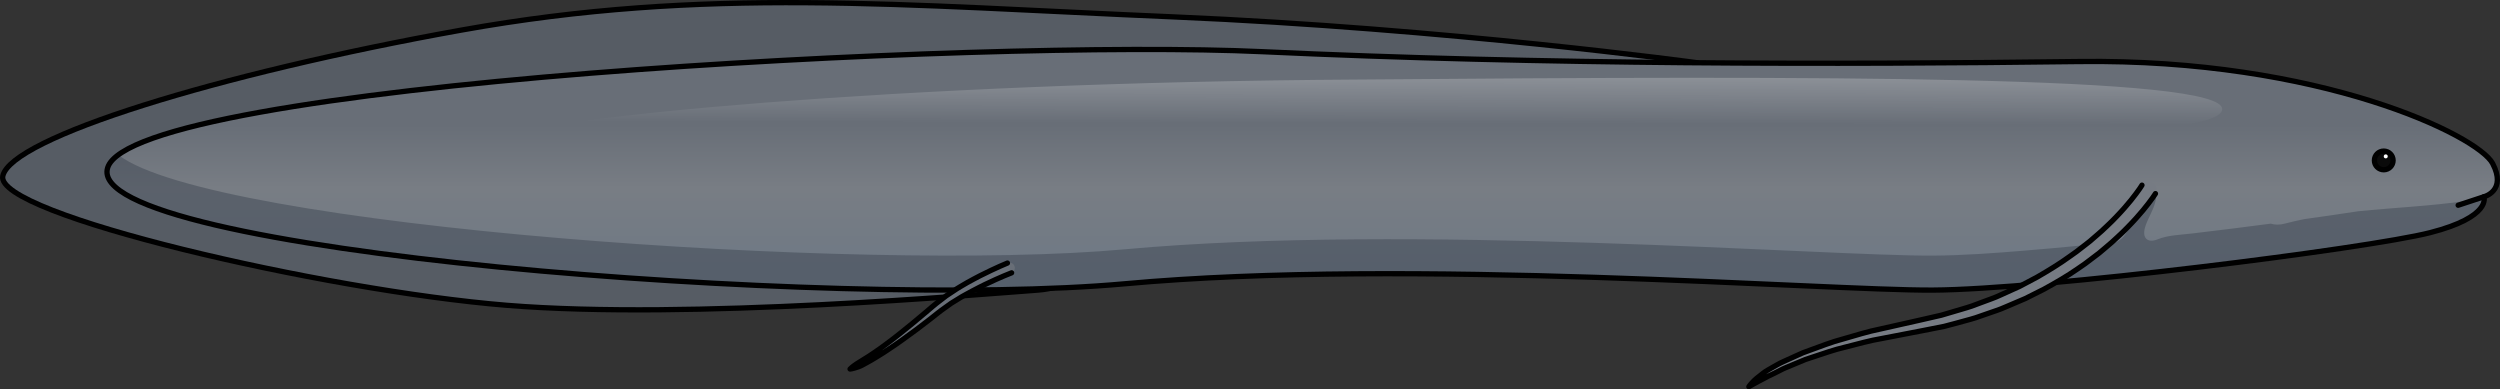
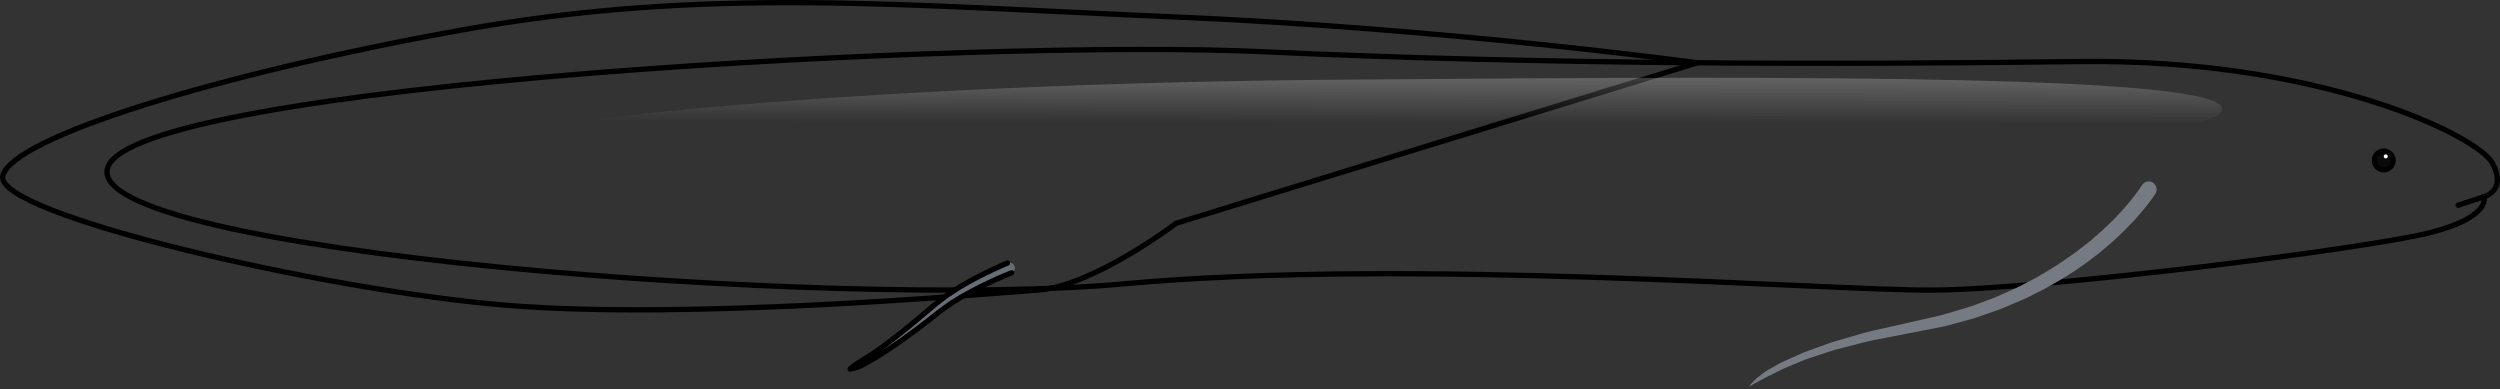
<svg xmlns="http://www.w3.org/2000/svg" version="1.1" id="Layer_1" x="0px" y="0px" width="472.128px" height="73.531px" viewBox="0 0 472.128 73.531" enable-background="new 0 0 472.128 73.531" xml:space="preserve">
  <rect x="0" y="0" width="472.128" height="73.531" fill="#333333" stroke="none" />
  <g>
    <g>
-       <path opacity="0.7" fill="#666E7A" d="M320.561,11.855c0,0-47.262-6.474-98.906-8.664S133.232-2.6,87.065,5.695    C40.897,13.99,2.103,26.04,0.529,33.239s60.556,21.598,95.143,24.414s89.812-2.125,100.316-2.865s26.135-12.628,26.135-12.628    L320.561,11.855z" />
      <path fill="none" stroke="#000000" stroke-linecap="round" stroke-linejoin="round" stroke-miterlimit="10" d="M320.561,11.855    c0,0-47.262-6.474-98.906-8.664S133.232-2.6,87.065,5.695C40.897,13.99,2.103,26.04,0.529,33.239s60.556,21.598,95.143,24.414    s89.812-2.125,100.316-2.865s26.135-12.628,26.135-12.628L320.561,11.855z" />
      <linearGradient id="SVGID_1_" gradientUnits="userSpaceOnUse" x1="245.917" y1="-2.552" x2="245.917" y2="76.398">
        <stop offset="0" style="stop-color:#686E77" />
        <stop offset="0.331" style="stop-color:#686E77" />
        <stop offset="0.483" style="stop-color:#787D84" />
        <stop offset="0.754" style="stop-color:#6B7785" />
      </linearGradient>
-       <path fill="url(#SVGID_1_)" d="M469.084,37.157c0,0,4.383-1.095,1.644-6.301S438.2,11.029,392.625,11.62    c-45.574,0.59-101.345,0.606-154.22-1.859S25.261,15.788,20.329,31.677s138.079,26.849,192.05,21.917s132.052,1.289,152.599,1.192    s82.201-7.843,93.931-10.844S469.084,37.157,469.084,37.157z" />
-       <path opacity="0.5" fill="#3F4752" d="M465.723,37.948c-6.706,0.969-13.603,1.263-20.435,1.957    c-3.075,0.474-6.49,0.971-10.138,1.477c-1.237,0.252-2.47,0.53-3.692,0.854c-0.974,0.258-1.856,0.23-2.63,0.001    c-4.932,0.65-9.867,1.266-14.807,1.851c-2.211,0.262-4.551,0.303-6.581,1.119c-1.824,0.732-2.964-0.197-2.331-2.311    c0.479-1.6,1.518-3.108,1.907-4.704c0.208-0.851,0.38-1.154-0.705-1.543c-1.145-0.41-1.555,0.228-2.068,1.174    c-0.51,0.939-0.954,1.913-1.381,2.888c-0.496,1.131-0.813,2.54-1.503,3.559c-1.76,2.595-4.994,1.77-7.64,2.03    c-3.744,0.369-7.492,0.714-11.242,1.02c-5.816,0.476-11.66,0.928-17.5,0.955c-20.547,0.097-98.628-6.124-152.599-1.192    C163.174,51.577,39.98,42.864,22.341,29.249c-1.067,0.789-1.754,1.599-2.012,2.429c-4.932,15.89,138.079,26.849,192.05,21.917    s132.052,1.289,152.599,1.192s82.201-7.843,93.931-10.844c10.527-2.693,10.354-6.017,10.209-6.67    C467.992,37.562,466.849,37.785,465.723,37.948z" />
      <path fill="none" stroke="#000000" stroke-linecap="round" stroke-linejoin="round" stroke-miterlimit="10" d="M469.084,37.157    c0,0,4.383-1.095,1.644-6.301S438.2,11.029,392.625,11.62c-45.574,0.59-101.345,0.606-154.22-1.859S25.261,15.788,20.329,31.677    s138.079,26.849,192.05,21.917s132.052,1.289,152.599,1.192s82.201-7.843,93.931-10.844S469.084,37.157,469.084,37.157z" />
      <circle fill="#0A0A0A" stroke="#000000" stroke-linecap="round" stroke-linejoin="round" stroke-miterlimit="10" cx="450.173" cy="30.297" r="1.766" />
      <circle fill="#FFFFFF" cx="450.551" cy="29.532" r="0.378" />
      <line fill="none" stroke="#000000" stroke-linecap="round" stroke-linejoin="round" stroke-miterlimit="10" x1="469.084" y1="37.157" x2="464.228" y2="38.76" />
      <path fill="#767B83" d="M407.05,36.579c0,0-0.046,0.07-0.134,0.208c-0.102,0.147-0.251,0.366-0.446,0.651    c-0.391,0.546-0.966,1.315-1.742,2.255c-0.78,0.933-1.752,2.041-2.936,3.238c-0.571,0.62-1.24,1.215-1.922,1.865    c-0.674,0.662-1.434,1.296-2.222,1.964c-0.395,0.333-0.798,0.673-1.208,1.019c-0.427,0.325-0.862,0.656-1.305,0.993    c-0.88,0.681-1.797,1.374-2.79,2.014c-1.937,1.354-4.097,2.596-6.347,3.834c-1.148,0.576-2.315,1.162-3.497,1.756    c-1.214,0.518-2.443,1.042-3.683,1.57c-1.225,0.565-2.536,0.933-3.813,1.403l-1.932,0.67c-0.646,0.217-1.313,0.371-1.968,0.56    c-1.318,0.355-2.629,0.735-3.947,1.06c-1.332,0.263-2.658,0.525-3.974,0.785c-2.599,0.502-5.156,0.996-7.632,1.474    c-2.507,0.412-4.803,1.096-7.027,1.648c-2.236,0.506-4.268,1.271-6.174,1.883c-0.476,0.158-0.94,0.313-1.396,0.463    c-0.44,0.184-0.871,0.362-1.291,0.537c-0.841,0.349-1.638,0.681-2.388,0.991c-0.754,0.305-1.397,0.703-2.034,0.996    c-0.315,0.153-0.617,0.301-0.905,0.442c-0.299,0.126-0.572,0.264-0.819,0.412c-1.02,0.551-1.854,0.949-2.39,1.276    c-0.564,0.294-0.852,0.484-0.852,0.484s0.05-0.069,0.146-0.205c0.092-0.146,0.261-0.321,0.479-0.559    c0.423-0.499,1.15-1.094,2.114-1.814c0.471-0.383,1.062-0.675,1.682-1.042c0.63-0.346,1.298-0.76,2.053-1.1    c0.756-0.341,1.56-0.704,2.407-1.087c0.425-0.192,0.86-0.389,1.306-0.59c0.457-0.167,0.925-0.339,1.402-0.514    c1.919-0.682,3.966-1.523,6.232-2.11c2.246-0.633,4.615-1.408,7.082-1.89c2.466-0.555,5.014-1.128,7.603-1.71    c1.275-0.293,2.562-0.588,3.853-0.884c1.269-0.375,2.542-0.751,3.815-1.127c0.634-0.197,1.278-0.36,1.901-0.585l1.859-0.692    c1.229-0.483,2.493-0.864,3.665-1.438c1.188-0.537,2.364-1.069,3.528-1.596c1.127-0.597,2.24-1.187,3.335-1.767    c2.144-1.239,4.19-2.483,6.024-3.813c0.947-0.624,1.816-1.299,2.651-1.96c0.42-0.327,0.833-0.648,1.238-0.964    c0.388-0.336,0.769-0.665,1.142-0.987c0.746-0.646,1.466-1.259,2.098-1.896c0.642-0.627,1.273-1.199,1.807-1.794    c1.11-1.148,2.014-2.204,2.734-3.085c0.714-0.886,1.238-1.605,1.578-2.09c0.158-0.236,0.28-0.418,0.362-0.54    c0.087-0.138,0.131-0.209,0.131-0.209l0.009-0.014c0.44-0.702,1.366-0.913,2.068-0.473c0.701,0.44,0.913,1.366,0.473,2.067    C407.057,36.567,407.051,36.576,407.05,36.579z" />
-       <path fill="none" stroke="#000000" stroke-linecap="round" stroke-linejoin="round" stroke-miterlimit="10" d="M407.059,36.564    c-0.002,0.003-0.008,0.012-0.009,0.015c0,0-0.046,0.07-0.134,0.208c-0.102,0.147-0.251,0.366-0.446,0.651    c-0.391,0.546-0.966,1.315-1.742,2.255c-0.78,0.933-1.752,2.041-2.936,3.238c-0.571,0.62-1.24,1.215-1.922,1.865    c-0.674,0.662-1.434,1.296-2.222,1.964c-0.395,0.333-0.798,0.673-1.208,1.019c-0.427,0.325-0.862,0.656-1.305,0.993    c-0.88,0.681-1.797,1.374-2.79,2.014c-1.937,1.354-4.097,2.596-6.347,3.834c-1.148,0.576-2.315,1.162-3.497,1.756    c-1.214,0.518-2.443,1.042-3.683,1.57c-1.225,0.565-2.536,0.933-3.813,1.403l-1.932,0.67c-0.646,0.217-1.313,0.371-1.968,0.56    c-1.318,0.355-2.629,0.735-3.947,1.06c-1.332,0.263-2.658,0.525-3.974,0.785c-2.599,0.502-5.156,0.996-7.632,1.474    c-2.507,0.412-4.803,1.096-7.027,1.648c-2.236,0.506-4.268,1.271-6.174,1.883c-0.476,0.158-0.94,0.313-1.396,0.463    c-0.44,0.184-0.871,0.362-1.291,0.537c-0.841,0.349-1.638,0.681-2.388,0.991c-0.754,0.305-1.397,0.703-2.034,0.996    c-0.315,0.153-0.617,0.301-0.905,0.442c-0.299,0.126-0.572,0.264-0.819,0.412c-1.02,0.551-1.854,0.949-2.39,1.276    c-0.564,0.294-0.852,0.484-0.852,0.484s0.05-0.069,0.146-0.205c0.092-0.146,0.261-0.321,0.479-0.559    c0.423-0.499,1.15-1.094,2.114-1.814c0.471-0.383,1.062-0.675,1.682-1.042c0.63-0.346,1.298-0.76,2.053-1.1    c0.756-0.341,1.56-0.704,2.407-1.087c0.425-0.192,0.86-0.389,1.306-0.59c0.457-0.167,0.925-0.339,1.402-0.514    c1.919-0.682,3.966-1.523,6.232-2.11c2.246-0.633,4.615-1.408,7.082-1.89c2.466-0.555,5.014-1.128,7.603-1.71    c1.275-0.293,2.562-0.588,3.853-0.884c1.269-0.375,2.542-0.751,3.815-1.127c0.634-0.197,1.278-0.36,1.901-0.585l1.859-0.692    c1.229-0.483,2.493-0.864,3.665-1.438c1.188-0.537,2.364-1.069,3.528-1.596c1.127-0.597,2.24-1.187,3.335-1.767    c2.144-1.239,4.19-2.483,6.024-3.813c0.947-0.624,1.816-1.299,2.651-1.96c0.42-0.327,0.833-0.648,1.238-0.964    c0.388-0.336,0.769-0.665,1.142-0.987c0.746-0.646,1.466-1.259,2.098-1.896c0.642-0.627,1.273-1.199,1.807-1.794    c1.11-1.148,2.014-2.204,2.734-3.085c0.714-0.886,1.238-1.605,1.578-2.09c0.158-0.236,0.28-0.418,0.362-0.54    c0.087-0.138,0.131-0.209,0.131-0.209l0.009-0.014" />
      <path fill="#686E77" d="M191.001,51.539c0,0-0.509,0.207-1.4,0.569c-0.889,0.378-2.152,0.935-3.645,1.653    c-0.733,0.379-1.55,0.758-2.377,1.216c-0.82,0.464-1.727,0.9-2.585,1.459c-0.438,0.269-0.883,0.542-1.333,0.818    c-0.438,0.291-0.857,0.613-1.294,0.923c-0.869,0.599-1.749,1.336-2.624,2.019c-1.771,1.383-3.568,2.731-5.288,3.949    c-0.857,0.613-1.692,1.197-2.503,1.726c-0.797,0.547-1.572,1.034-2.297,1.472c-0.711,0.455-1.388,0.836-1.994,1.162    c-0.602,0.334-1.121,0.634-1.602,0.786c-0.938,0.344-1.522,0.402-1.522,0.402s0.416-0.44,1.229-0.97    c0.41-0.257,0.91-0.568,1.482-0.925c0.578-0.349,1.223-0.754,1.902-1.237c0.689-0.465,1.429-0.981,2.19-1.56    c0.772-0.56,1.57-1.178,2.388-1.825c1.646-1.282,3.348-2.722,5.053-4.152c0.862-0.724,1.672-1.456,2.591-2.143    c0.449-0.343,0.887-0.701,1.336-1.023c0.459-0.304,0.911-0.604,1.357-0.9c0.881-0.614,1.787-1.097,2.625-1.601    c0.846-0.488,1.672-0.891,2.421-1.294c1.517-0.766,2.801-1.36,3.706-1.765c0.914-0.392,1.437-0.615,1.437-0.615    c0.508-0.218,1.096,0.018,1.313,0.525c0.217,0.508-0.019,1.096-0.525,1.313c-0.005,0.001-0.009,0.003-0.013,0.005L191.001,51.539z    " />
      <path fill="none" stroke="#000000" stroke-linecap="round" stroke-linejoin="round" stroke-miterlimit="10" d="M191.043,51.522    c-0.005,0.001-0.009,0.003-0.013,0.005l-0.029,0.012c0,0-0.509,0.207-1.4,0.569c-0.889,0.378-2.152,0.935-3.645,1.653    c-0.733,0.379-1.55,0.758-2.377,1.216c-0.82,0.464-1.727,0.9-2.585,1.459c-0.438,0.269-0.883,0.542-1.333,0.818    c-0.438,0.291-0.857,0.613-1.294,0.923c-0.869,0.599-1.749,1.336-2.624,2.019c-1.771,1.383-3.568,2.731-5.288,3.949    c-0.857,0.613-1.692,1.197-2.503,1.726c-0.797,0.547-1.572,1.034-2.297,1.472c-0.711,0.455-1.388,0.836-1.994,1.162    c-0.602,0.334-1.121,0.634-1.602,0.786c-0.938,0.344-1.522,0.402-1.522,0.402s0.416-0.44,1.229-0.97    c0.41-0.257,0.91-0.568,1.482-0.925c0.578-0.349,1.223-0.754,1.902-1.237c0.689-0.465,1.429-0.981,2.19-1.56    c0.772-0.56,1.57-1.178,2.388-1.825c1.646-1.282,3.348-2.722,5.053-4.152c0.862-0.724,1.672-1.456,2.591-2.143    c0.449-0.343,0.887-0.701,1.336-1.023c0.459-0.304,0.911-0.604,1.357-0.9c0.881-0.614,1.787-1.097,2.625-1.601    c0.846-0.488,1.672-0.891,2.421-1.294c1.517-0.766,2.801-1.36,3.706-1.765c0.914-0.392,1.437-0.615,1.437-0.615" />
    </g>
    <linearGradient id="SVGID_2_" gradientUnits="userSpaceOnUse" x1="1804.194" y1="-264.889" x2="1804.504" y2="-279.713" gradientTransform="matrix(-0.914 0.019 -0.021 -1 1902.277 -290.791)">
      <stop offset="0" style="stop-color:#FFFFFF" />
      <stop offset="1" style="stop-color:#FFFFFF;stop-opacity:0" />
    </linearGradient>
    <path opacity="0.4" fill="url(#SVGID_2_)" d="M104.603,29.864c7.577,0.287,71.075-1.303,160.83-2.929   c64.311-1.74,154.247,1.117,154.234-6.334c-0.012-6.327-75.587-6.321-163.187-5.576c-87.719,0.508-156.658,7.428-159.336,10.788   C94.393,29.276,101.192,29.794,104.603,29.864z" />
  </g>
</svg>